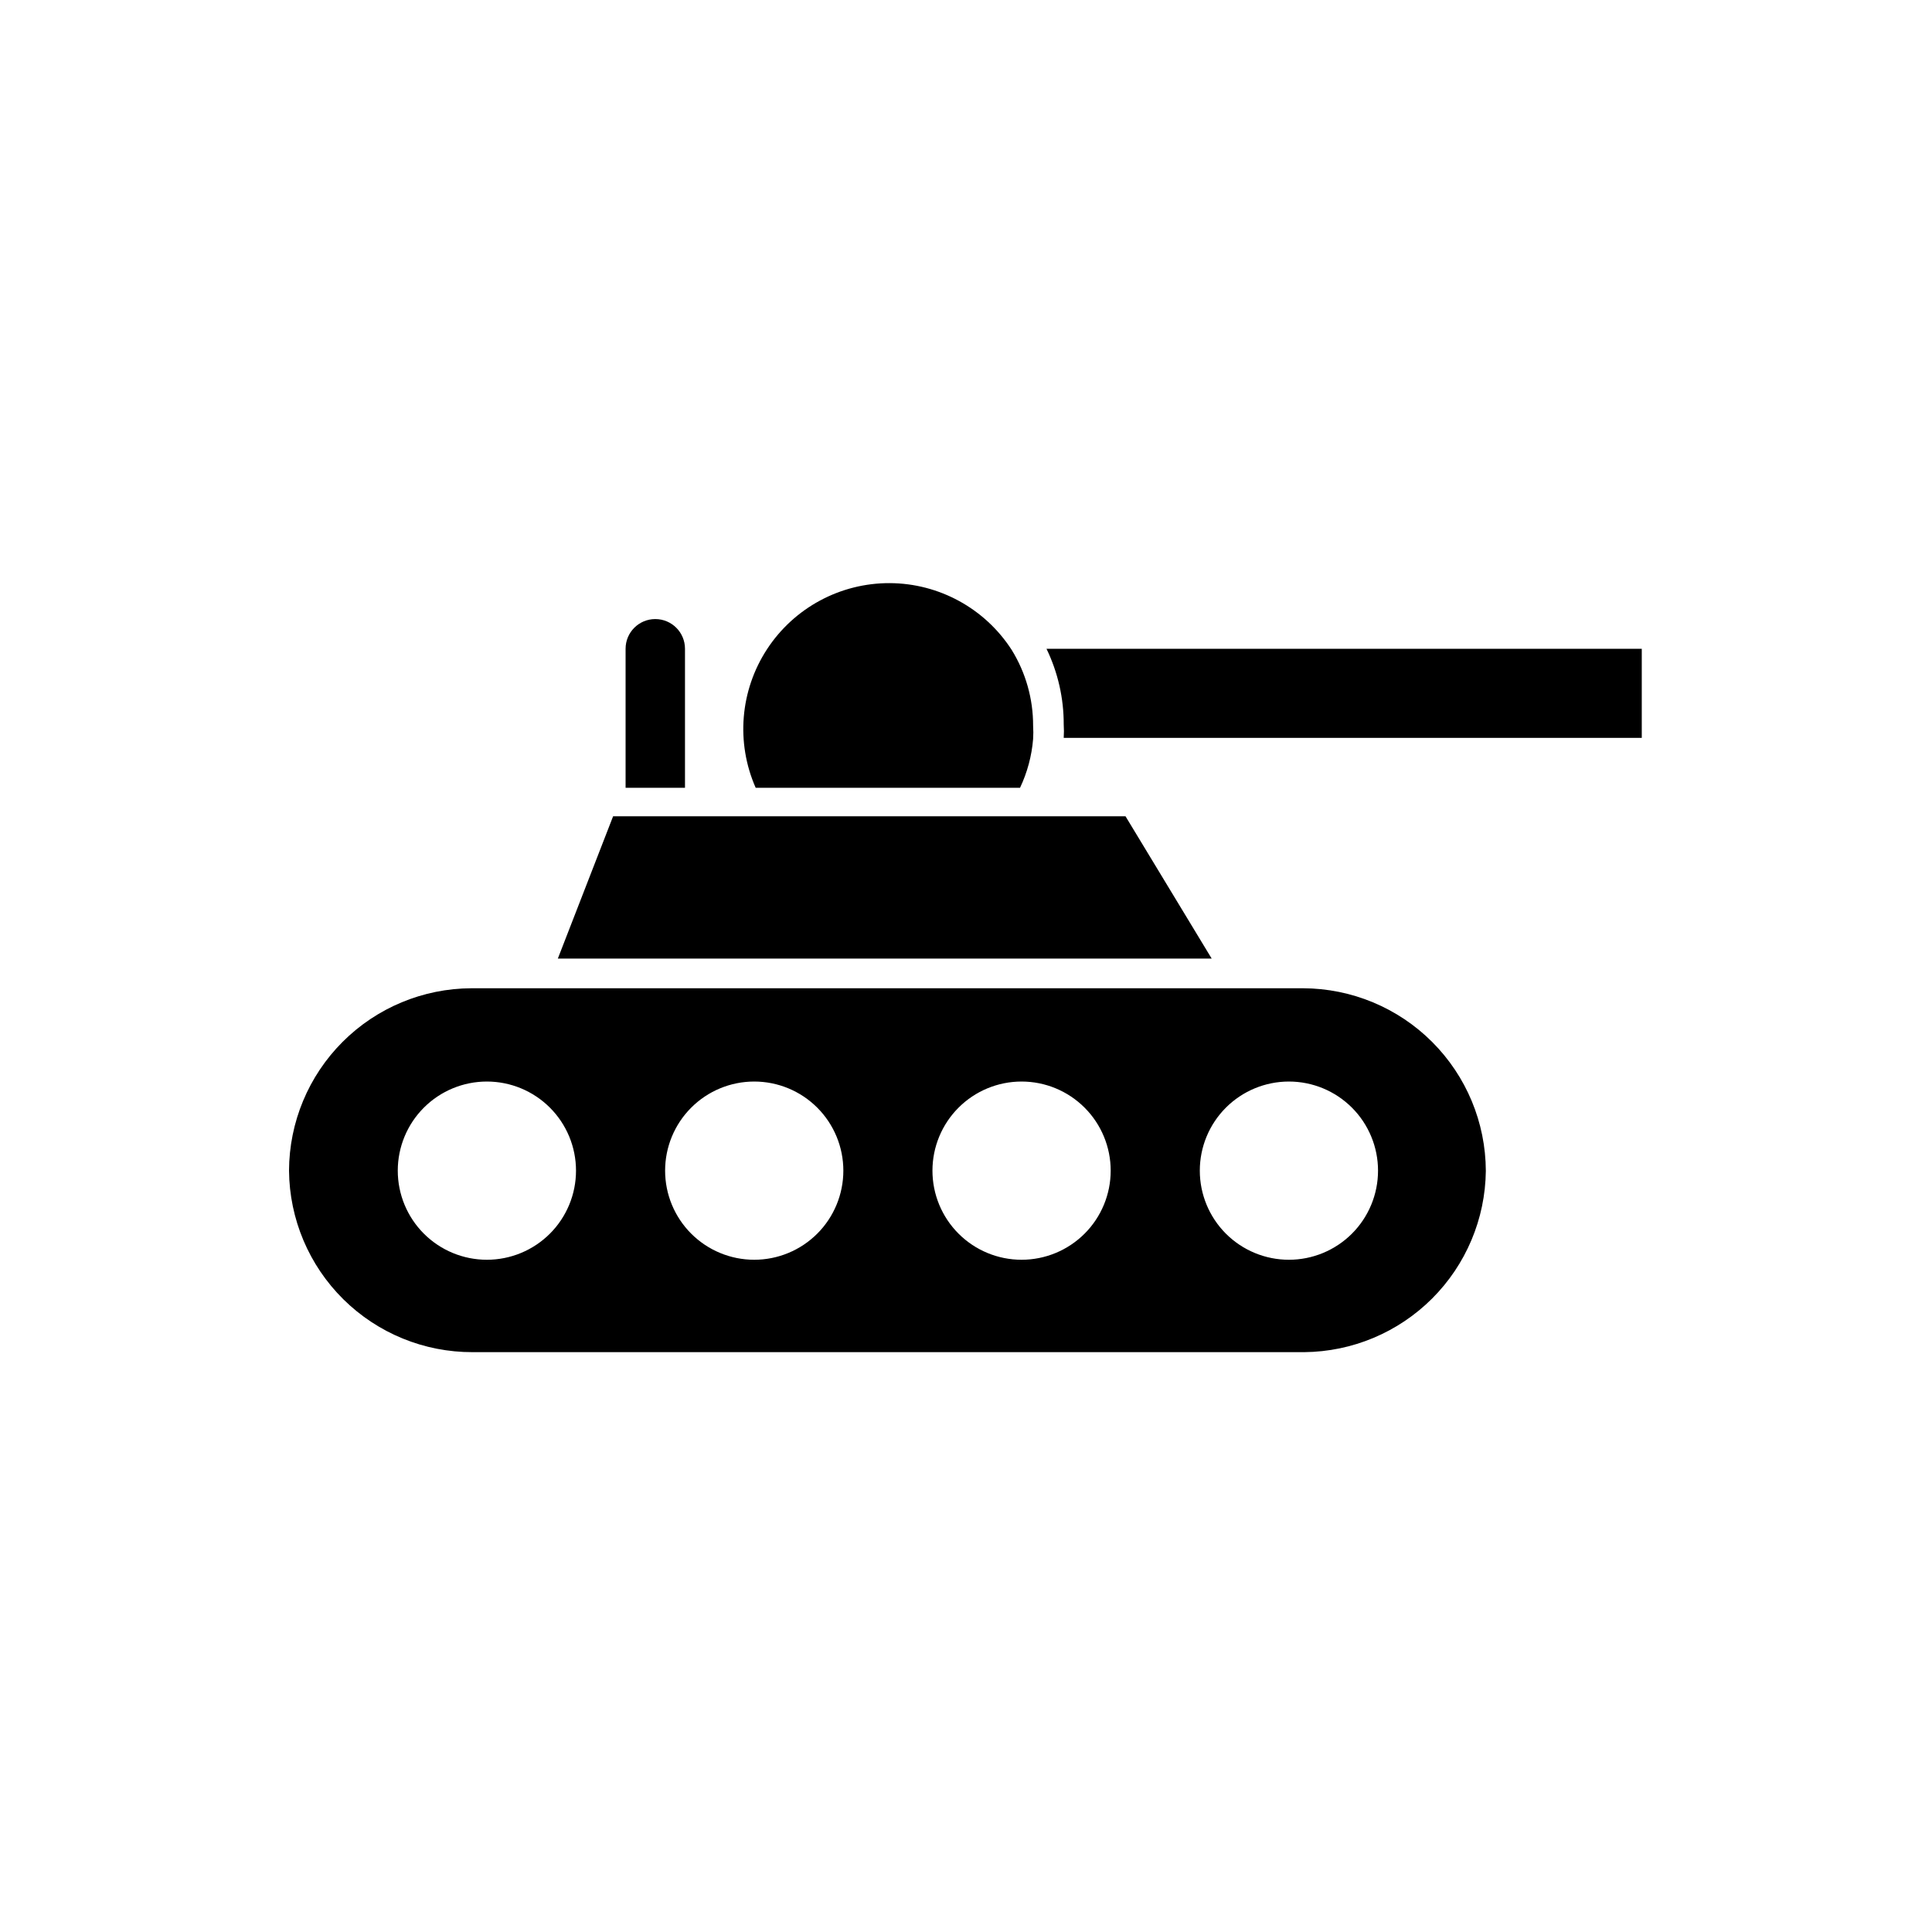
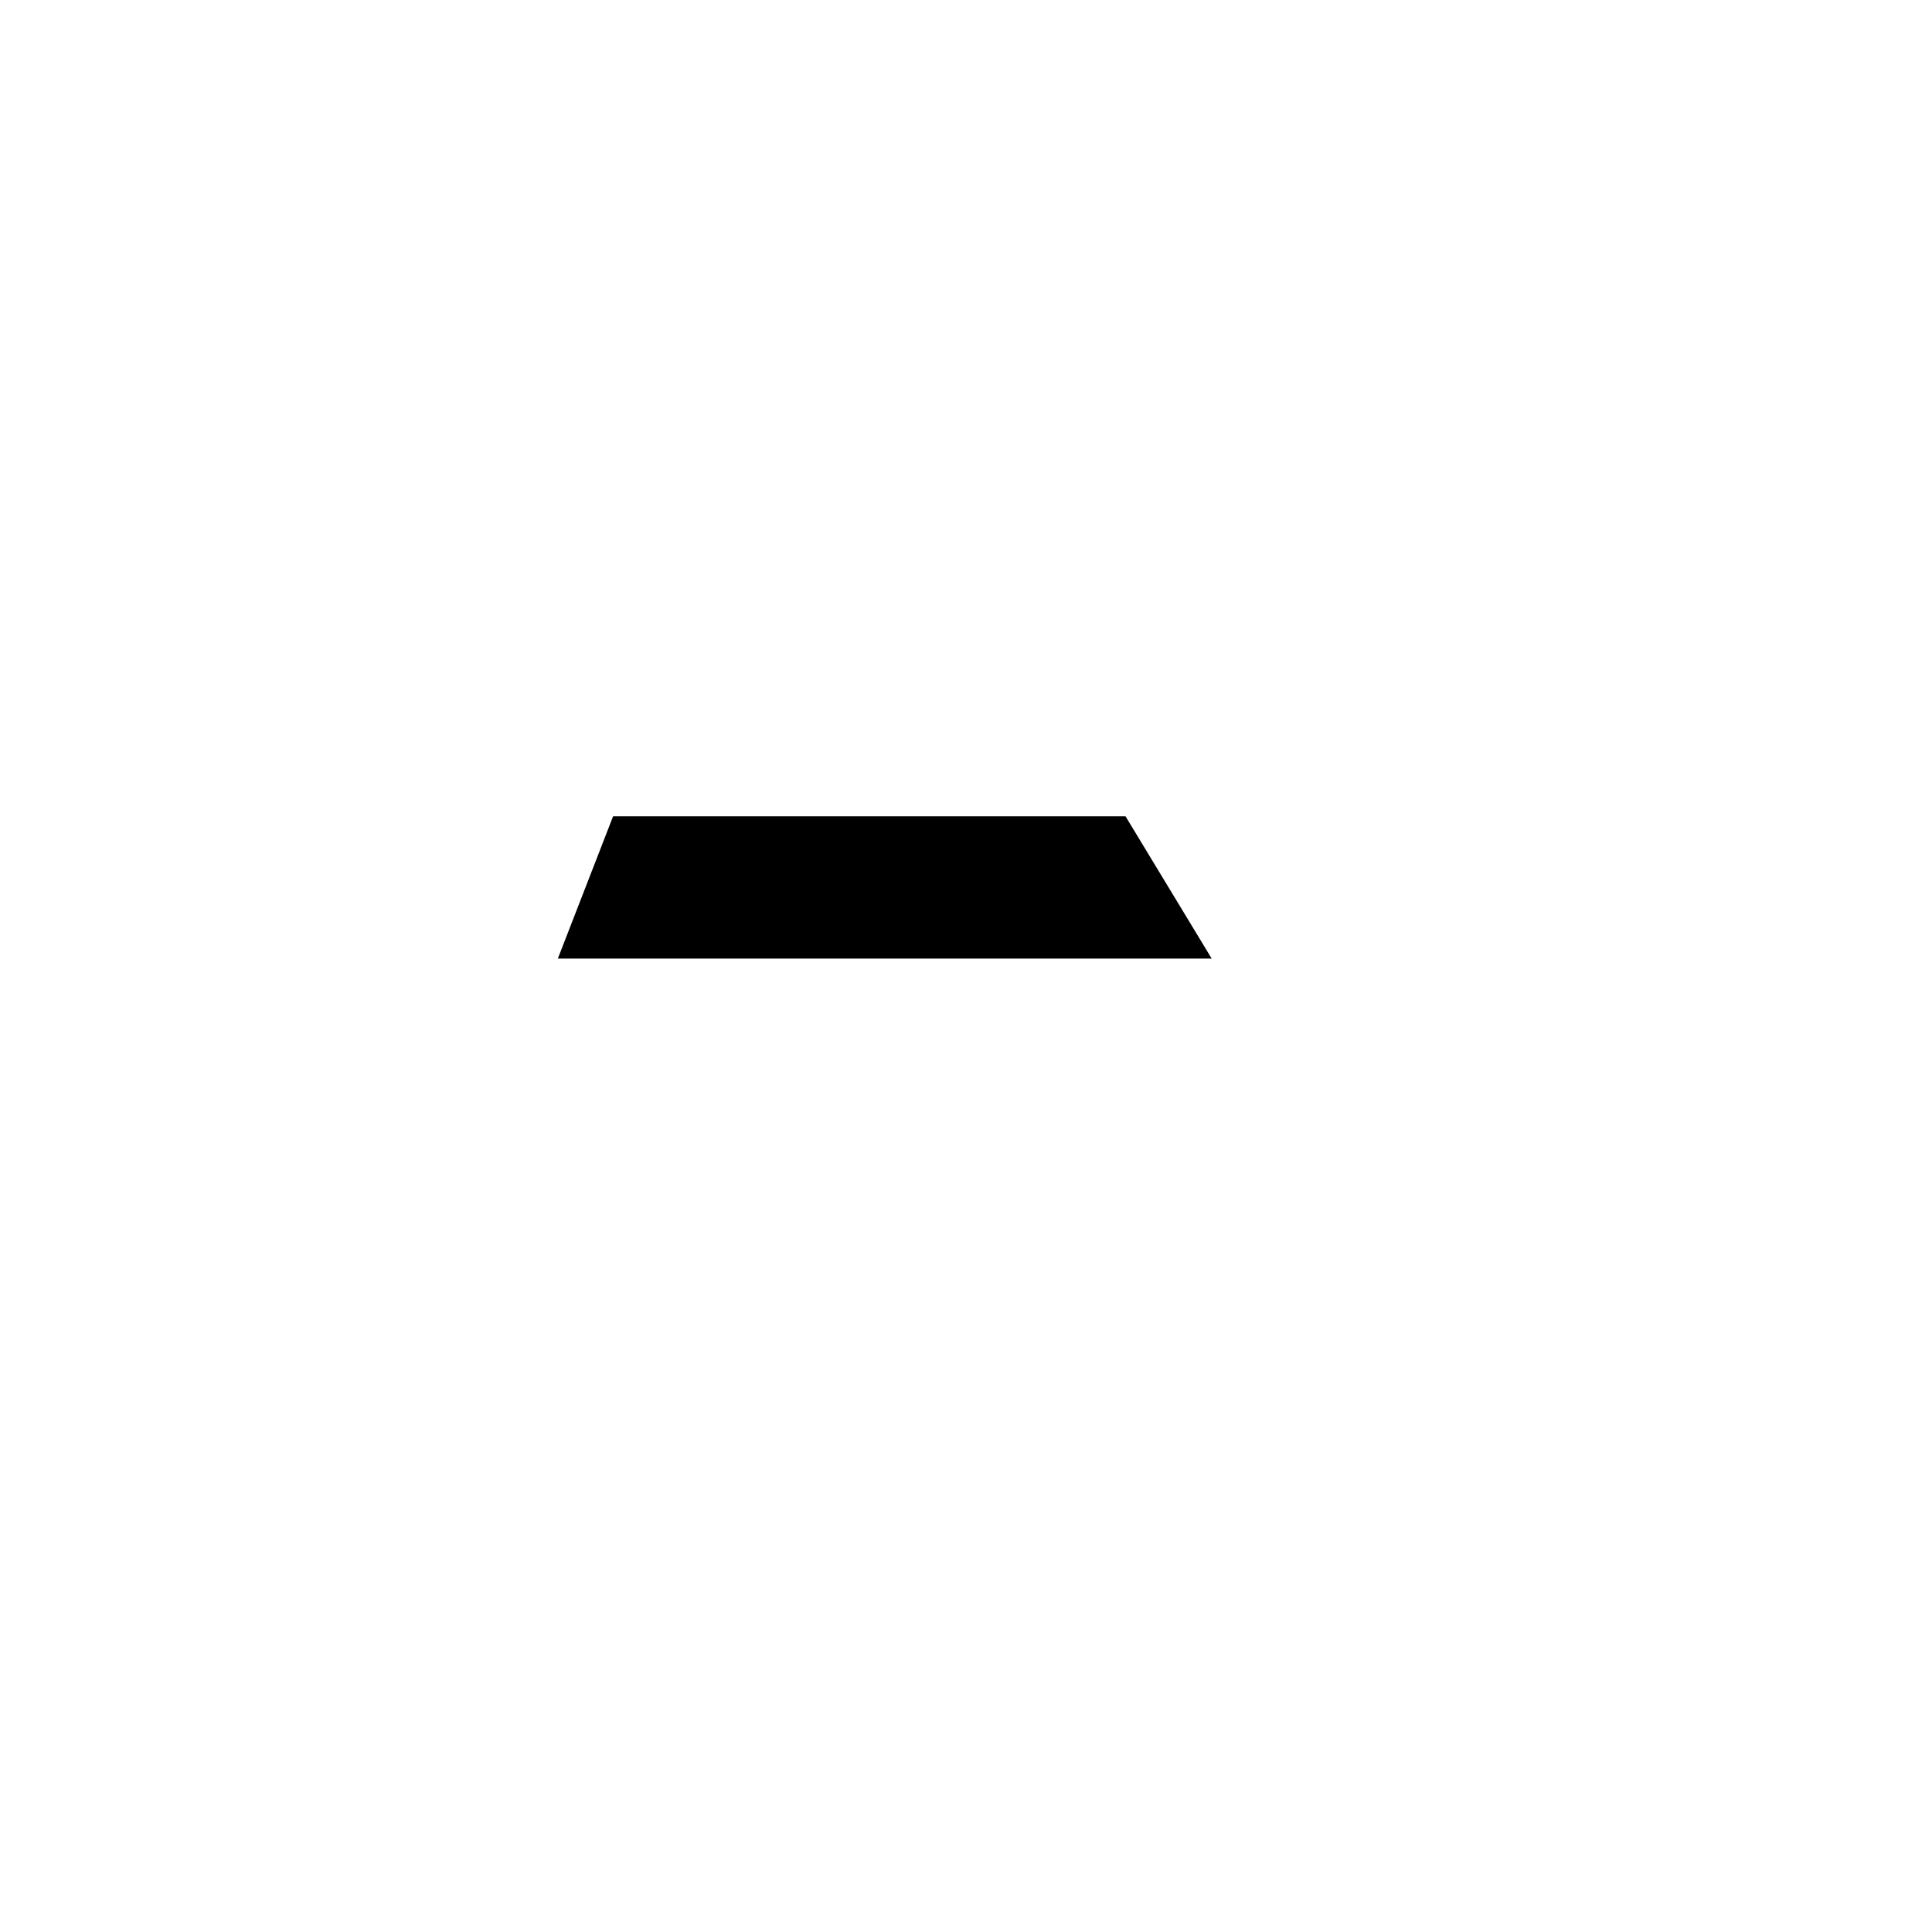
<svg xmlns="http://www.w3.org/2000/svg" fill="#000000" width="800px" height="800px" version="1.1" viewBox="144 144 512 512">
  <g>
    <path d="m442.27 360.32h-135.79l-14.645 37.707h173.27z" />
-     <path d="m414.32 352.77c1.922-4.059 3.098-8.434 3.465-12.91 0.078-1.18 0.078-2.363 0-3.543 0.02-7.086-1.945-14.039-5.668-20.074-7.09-10.996-19.266-17.66-32.348-17.707-13.086-0.043-25.309 6.535-32.477 17.48-7.164 10.949-8.309 24.781-3.031 36.754z" />
-     <path d="m421.33 315.93c3.027 6.258 4.59 13.121 4.566 20.074 0.078 1.18 0.078 2.363 0 3.543h153.19v-23.617z" />
-     <path d="m325.53 315.93c0-4.348-3.523-7.871-7.871-7.871s-7.871 3.523-7.871 7.871v36.84h15.742z" />
-     <path d="m489.35 405.9h-220.42c-12.805 0.043-25.078 5.148-34.133 14.203-9.055 9.055-14.16 21.324-14.203 34.133 0.105 12.816 5.281 25.074 14.398 34.09 9.117 9.012 21.434 14.047 34.254 14.008h220.42-0.004c12.707-0.125 24.855-5.219 33.848-14.195 8.992-8.977 14.109-21.121 14.25-33.824-0.039-12.828-5.156-25.117-14.223-34.188-9.07-9.07-21.363-14.184-34.188-14.227zm-216.32 71.949c-6.266 0-12.27-2.488-16.699-6.914-4.43-4.43-6.918-10.438-6.918-16.699 0-6.266 2.488-12.273 6.918-16.699 4.43-4.43 10.434-6.918 16.699-6.918 6.262 0 12.27 2.488 16.699 6.918 4.43 4.426 6.918 10.434 6.918 16.699 0 6.262-2.488 12.27-6.918 16.699-4.43 4.426-10.438 6.914-16.699 6.914zm70.848 0c-6.262 0-12.27-2.488-16.699-6.914-4.43-4.43-6.918-10.438-6.918-16.699 0-6.266 2.488-12.273 6.918-16.699 4.43-4.43 10.438-6.918 16.699-6.918 6.262 0 12.27 2.488 16.699 6.918 4.43 4.426 6.918 10.434 6.918 16.699 0 6.262-2.488 12.27-6.918 16.699-4.43 4.426-10.438 6.914-16.699 6.914zm70.848 0c-6.262 0-12.27-2.488-16.699-6.914-4.43-4.43-6.918-10.438-6.918-16.699 0-6.266 2.488-12.273 6.918-16.699 4.43-4.43 10.438-6.918 16.699-6.918 6.266 0 12.27 2.488 16.699 6.918 4.43 4.426 6.918 10.434 6.918 16.699 0 6.262-2.488 12.27-6.918 16.699-4.43 4.426-10.434 6.914-16.699 6.914zm70.848 0c-6.262 0-12.27-2.488-16.699-6.914-4.426-4.43-6.914-10.438-6.914-16.699 0-6.266 2.488-12.273 6.914-16.699 4.43-4.43 10.438-6.918 16.699-6.918 6.266 0 12.27 2.488 16.699 6.918 4.43 4.426 6.918 10.434 6.918 16.699 0 6.262-2.488 12.27-6.918 16.699-4.43 4.426-10.434 6.914-16.699 6.914z" />
  </g>
</svg>